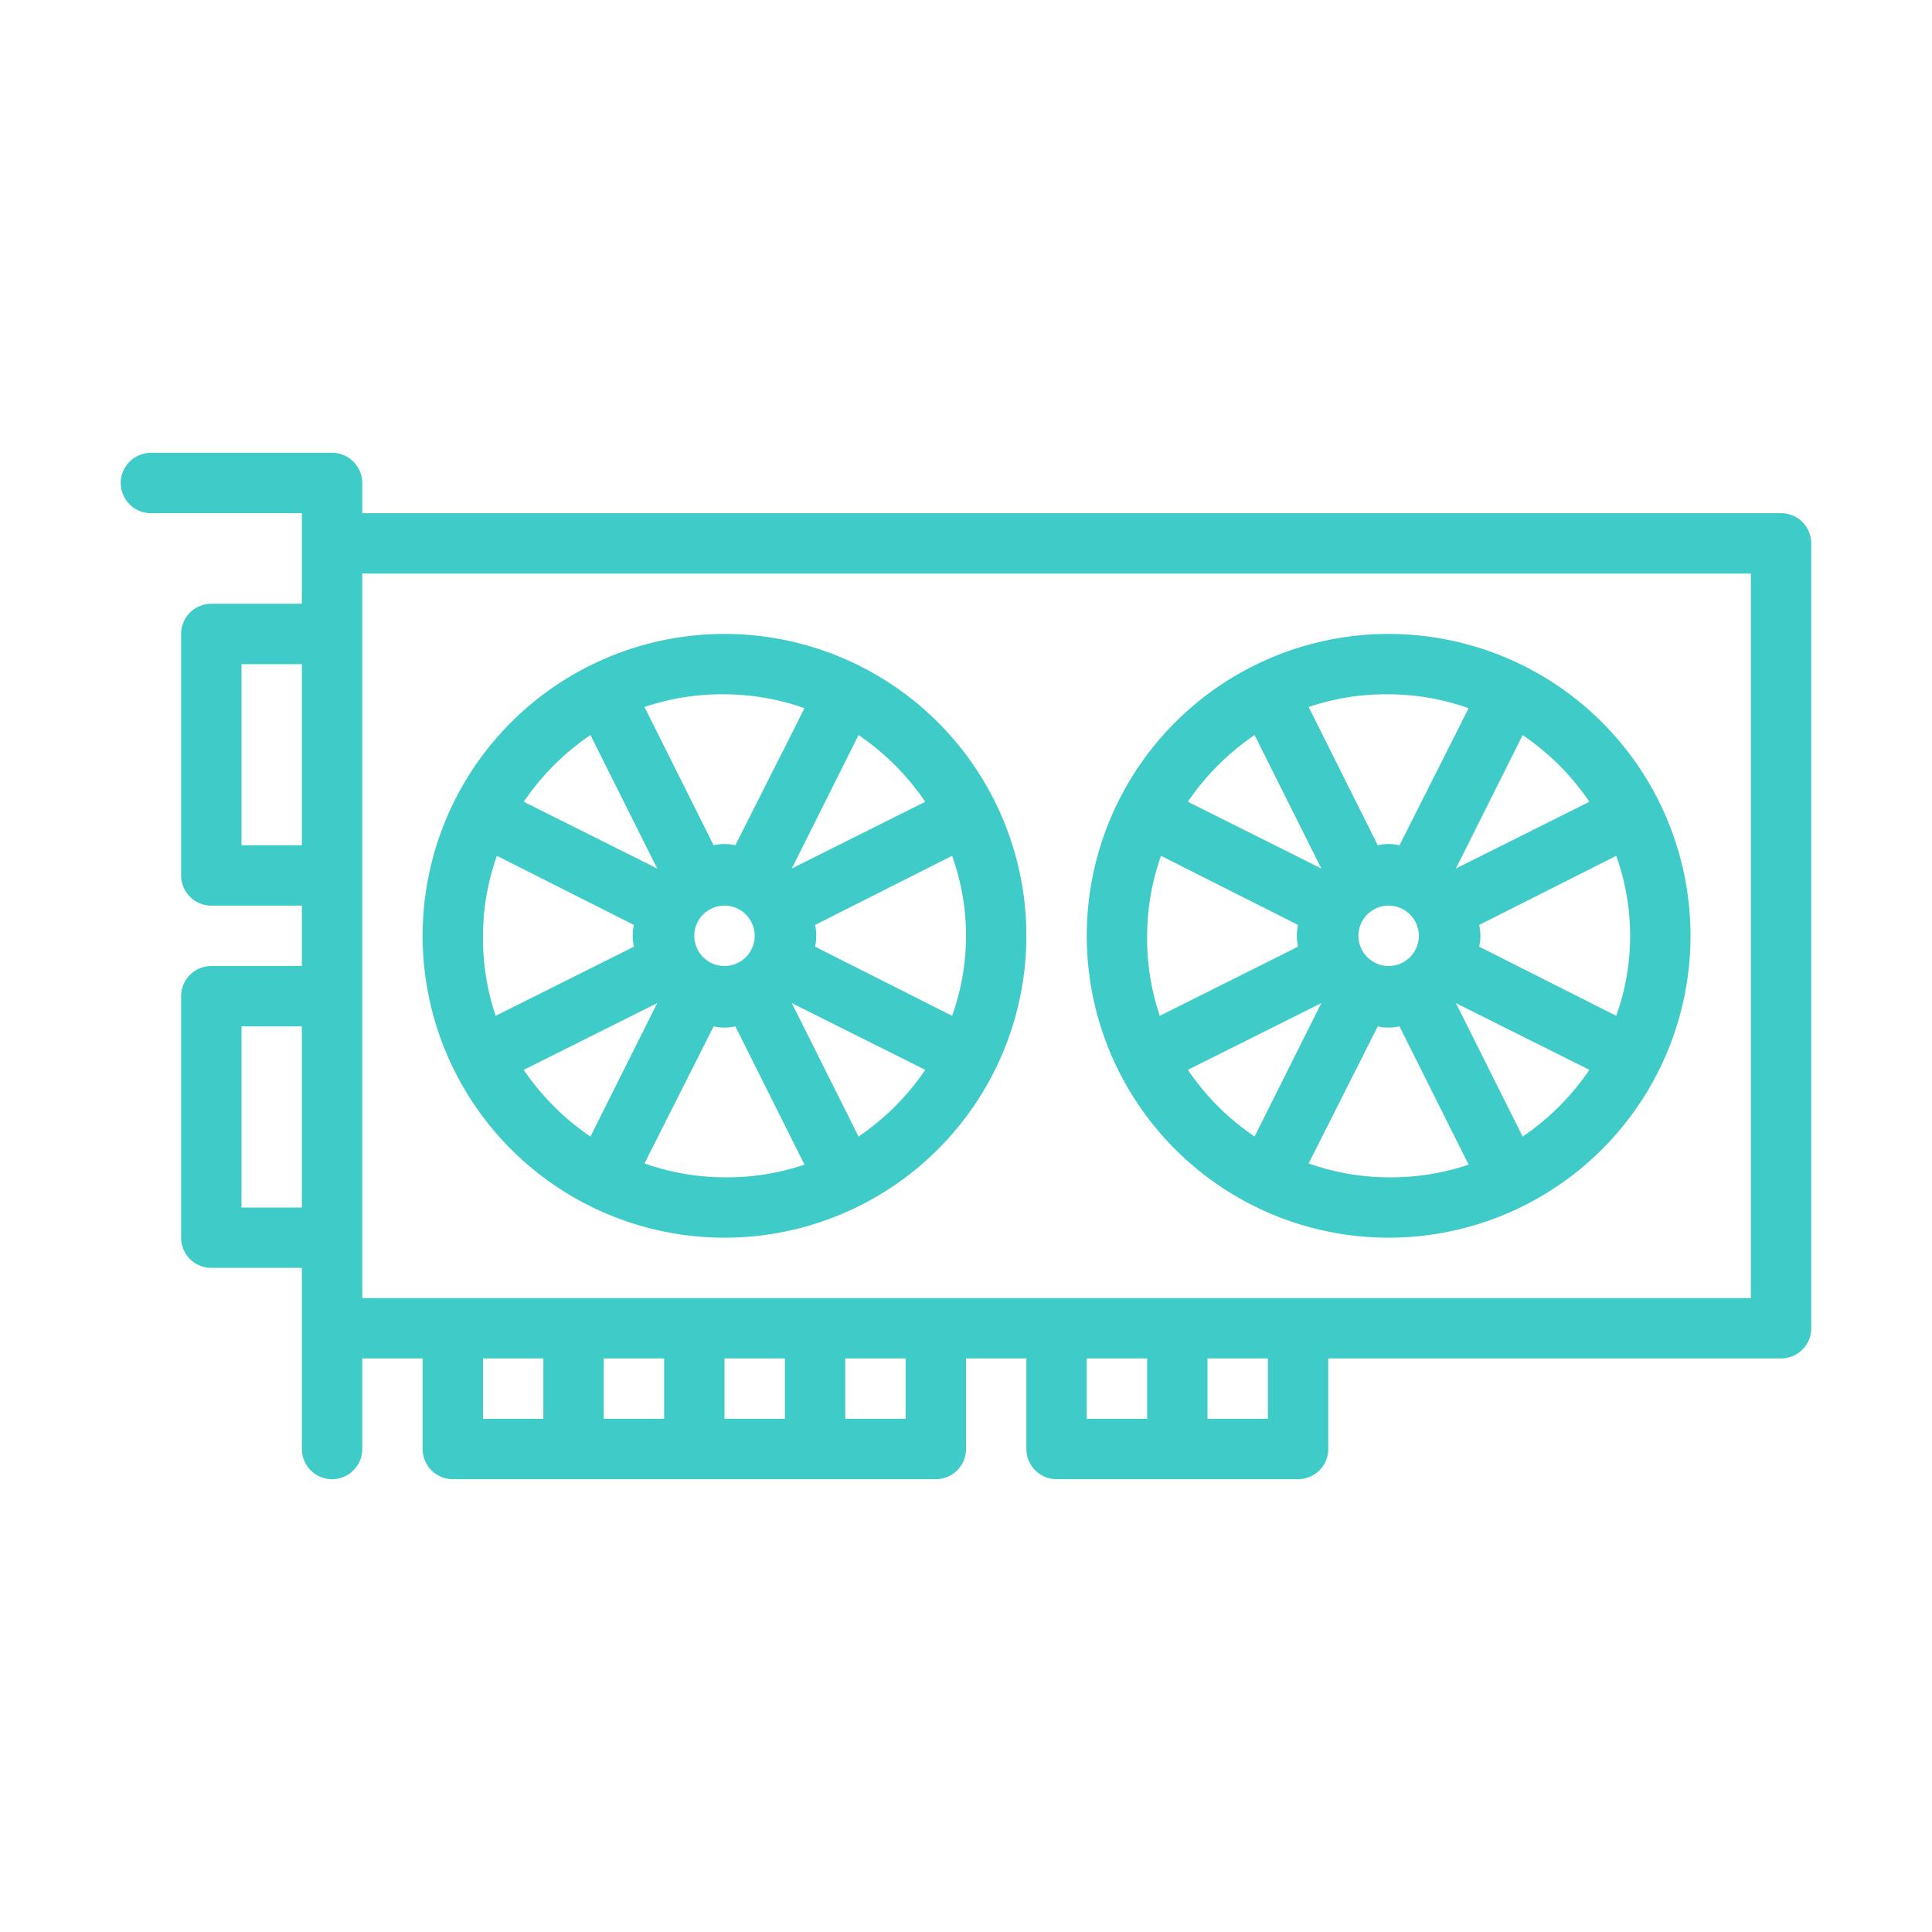
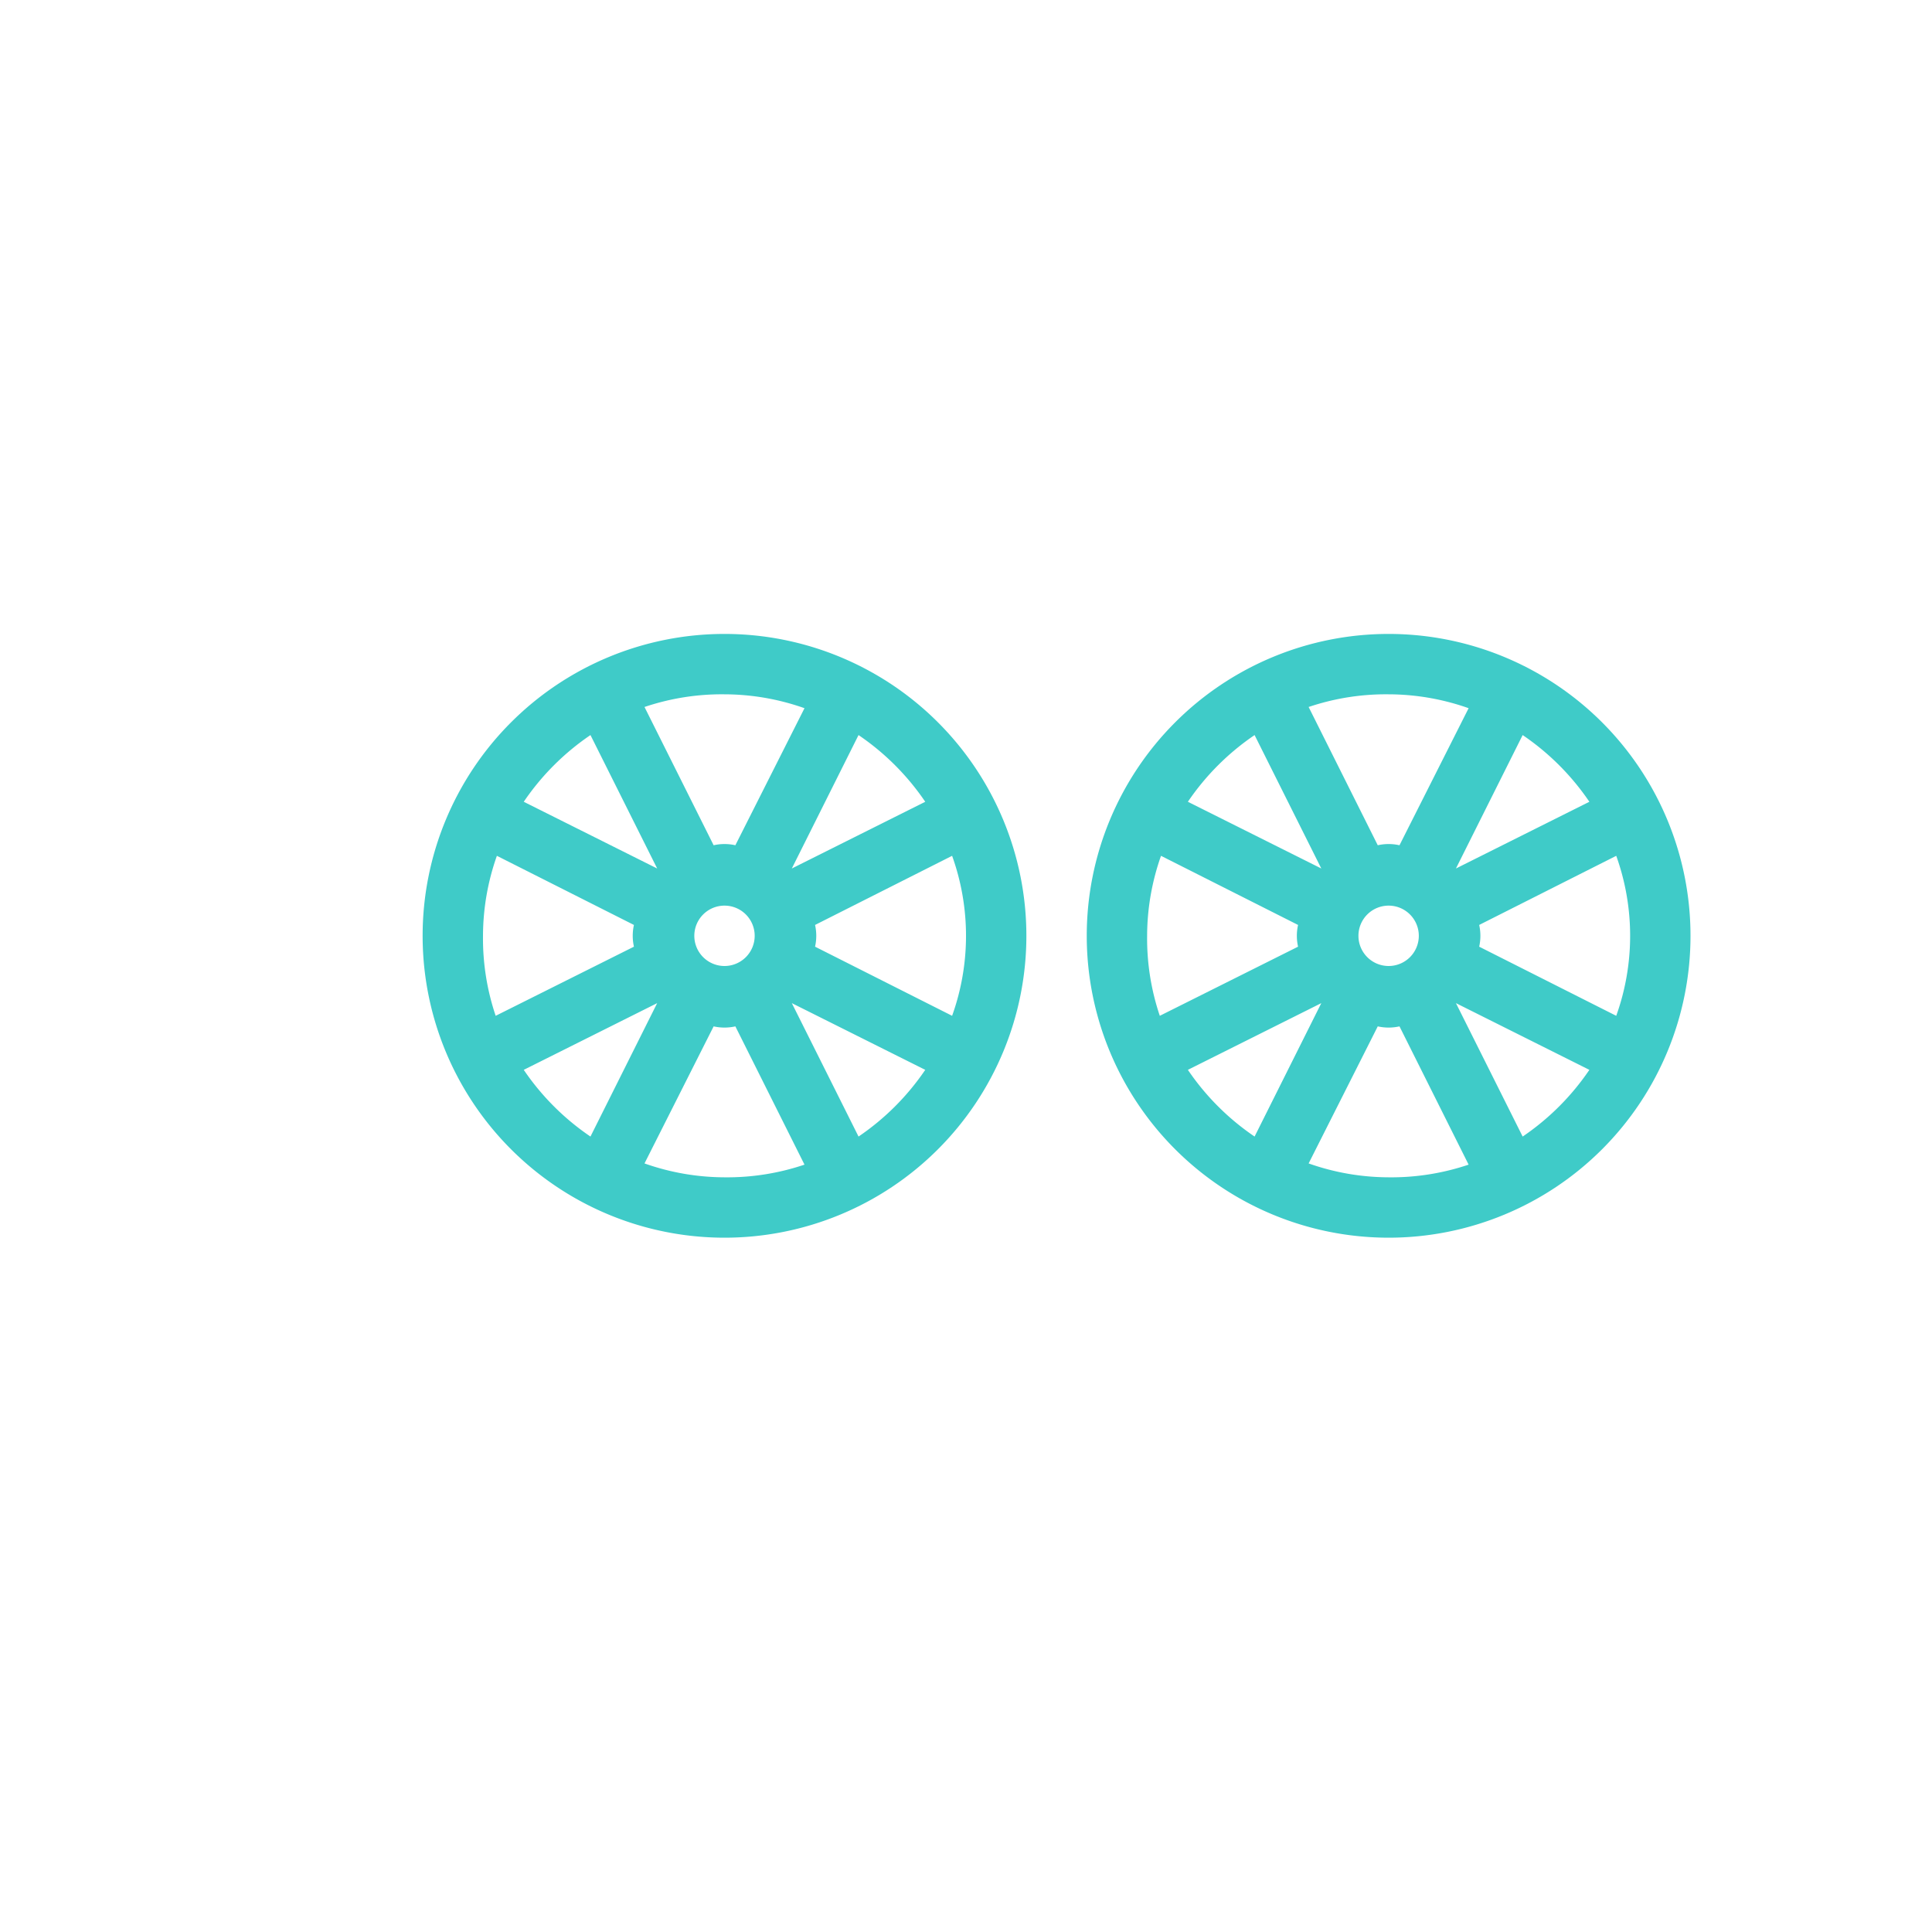
<svg xmlns="http://www.w3.org/2000/svg" version="1.1" width="512" height="512" x="0" y="0" viewBox="0 0 64 64" style="enable-background:new 0 0 512 512" xml:space="preserve" class="">
  <g>
    <g data-name="Layer 4">
-       <path d="M59 17H12v-1a1 1 0 0 0-1-1H5a1 1 0 0 0 0 2h5v3H7a1 1 0 0 0-1 1v8a1 1 0 0 0 1 1h3v2H7a1 1 0 0 0-1 1v8a1 1 0 0 0 1 1h3v6a1 1 0 0 0 2 0v-3h2v3a1 1 0 0 0 1 1h16a1 1 0 0 0 1-1v-3h2v3a1 1 0 0 0 1 1h8a1 1 0 0 0 1-1v-3h15a1 1 0 0 0 1-1V18a1 1 0 0 0-1-1ZM8 28v-6h2v6Zm0 12v-6h2v6Zm8 5h2v2h-2Zm4 0h2v2h-2Zm4 0h2v2h-2Zm6 2h-2v-2h2Zm6-2h2v2h-2Zm6 2h-2v-2h2Zm16-4H12V19h46Z" fill="#3fcbc8" opacity="1" data-original="#000000" />
      <path d="M46 41a10 10 0 1 0-10-10 10 10 0 0 0 10 10Zm-6.65-5.56 4.42-2.21-2.21 4.42a8.3 8.3 0 0 1-2.21-2.21ZM46 39a8 8 0 0 1-2.65-.46L45.64 34a1.64 1.64 0 0 0 .72 0l2.29 4.58A8 8 0 0 1 46 39Zm-1-8a1 1 0 1 1 1 1 1 1 0 0 1-1-1Zm5.44 6.65-2.21-4.42 4.42 2.21a8.3 8.3 0 0 1-2.21 2.21Zm3.1-9.3a7.86 7.86 0 0 1 0 5.3L49 31.36a1.64 1.64 0 0 0 0-.72Zm-.89-1.79-4.42 2.21 2.21-4.42a8.3 8.3 0 0 1 2.21 2.21ZM46 23a8 8 0 0 1 2.65.46L46.36 28a1.64 1.64 0 0 0-.72 0l-2.29-4.58A8 8 0 0 1 46 23Zm-4.44 1.35 2.21 4.42-4.42-2.21a8.3 8.3 0 0 1 2.21-2.21ZM38 31a8 8 0 0 1 .46-2.65L43 30.64a1.64 1.64 0 0 0 0 .72l-4.58 2.29A8 8 0 0 1 38 31ZM24 41a10 10 0 1 0-10-10 10 10 0 0 0 10 10Zm-6.65-5.56 4.42-2.21-2.21 4.42a8.3 8.3 0 0 1-2.21-2.21ZM24 39a8 8 0 0 1-2.65-.46L23.64 34a1.64 1.64 0 0 0 .72 0l2.29 4.58A8 8 0 0 1 24 39Zm-1-8a1 1 0 1 1 1 1 1 1 0 0 1-1-1Zm5.44 6.65-2.21-4.42 4.42 2.21a8.3 8.3 0 0 1-2.21 2.21Zm3.1-9.3a7.86 7.86 0 0 1 0 5.3L27 31.36a1.64 1.64 0 0 0 0-.72Zm-.89-1.79-4.42 2.21 2.21-4.42a8.3 8.3 0 0 1 2.21 2.21ZM24 23a8 8 0 0 1 2.65.46L24.36 28a1.64 1.64 0 0 0-.72 0l-2.29-4.58A8 8 0 0 1 24 23Zm-4.44 1.35 2.21 4.42-4.42-2.21a8.3 8.3 0 0 1 2.21-2.21ZM16 31a8 8 0 0 1 .46-2.65L21 30.64a1.64 1.64 0 0 0 0 .72l-4.58 2.29A8 8 0 0 1 16 31Z" fill="#3fcbc8" opacity="1" data-original="#000000" />
    </g>
  </g>
</svg>